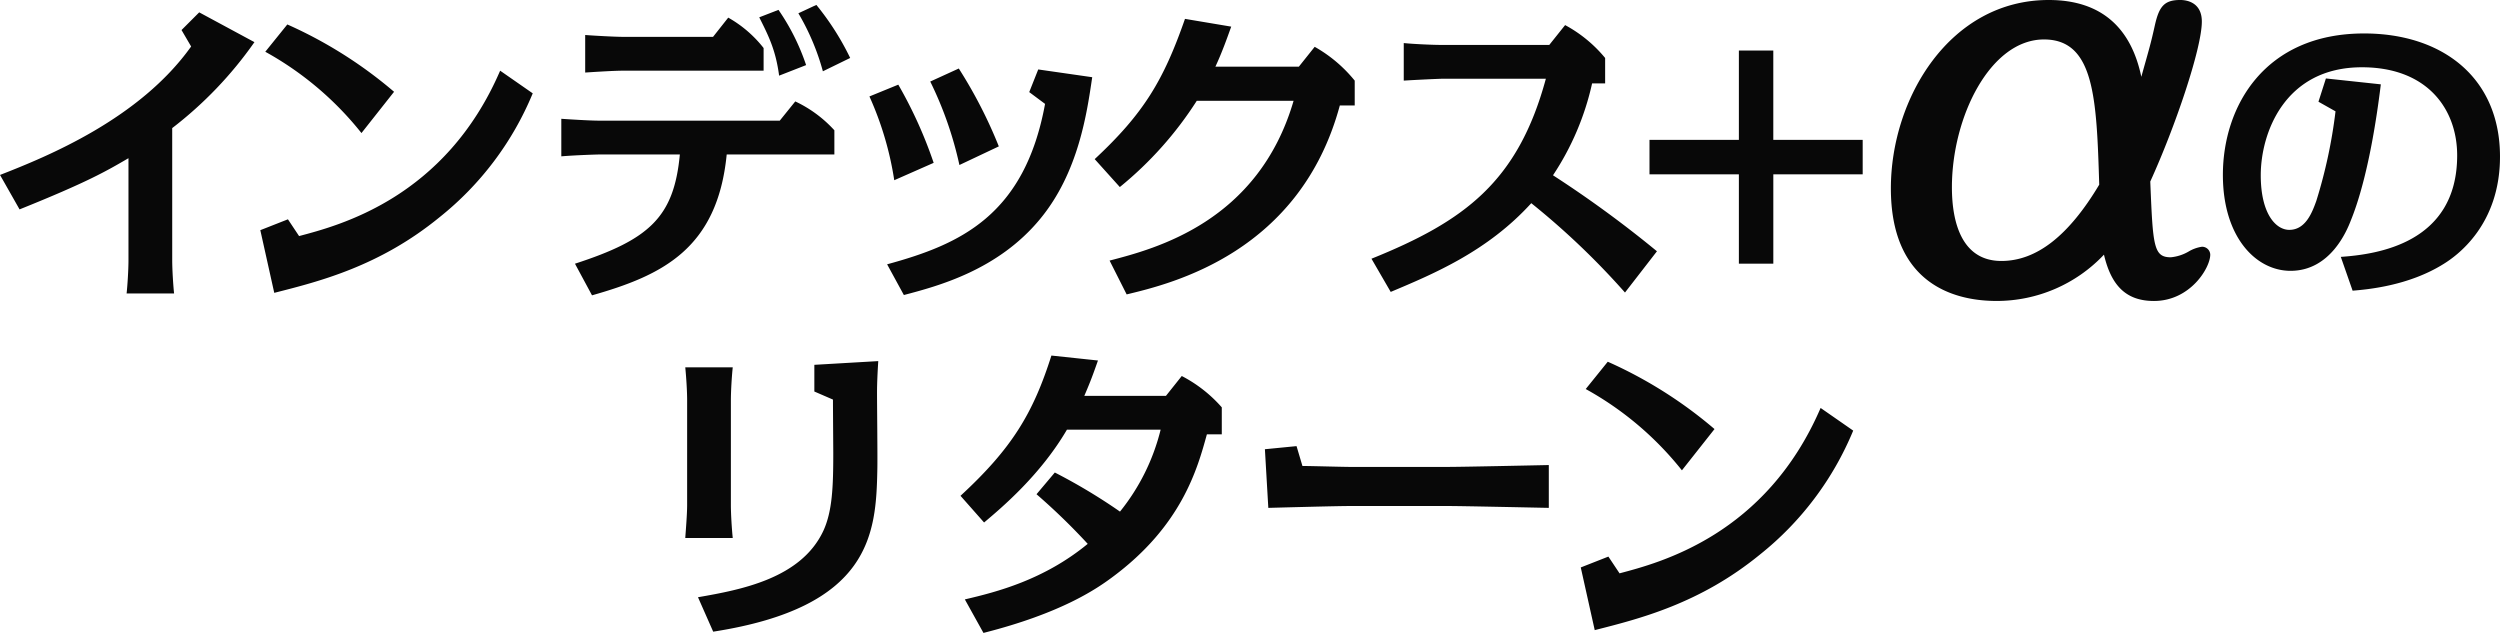
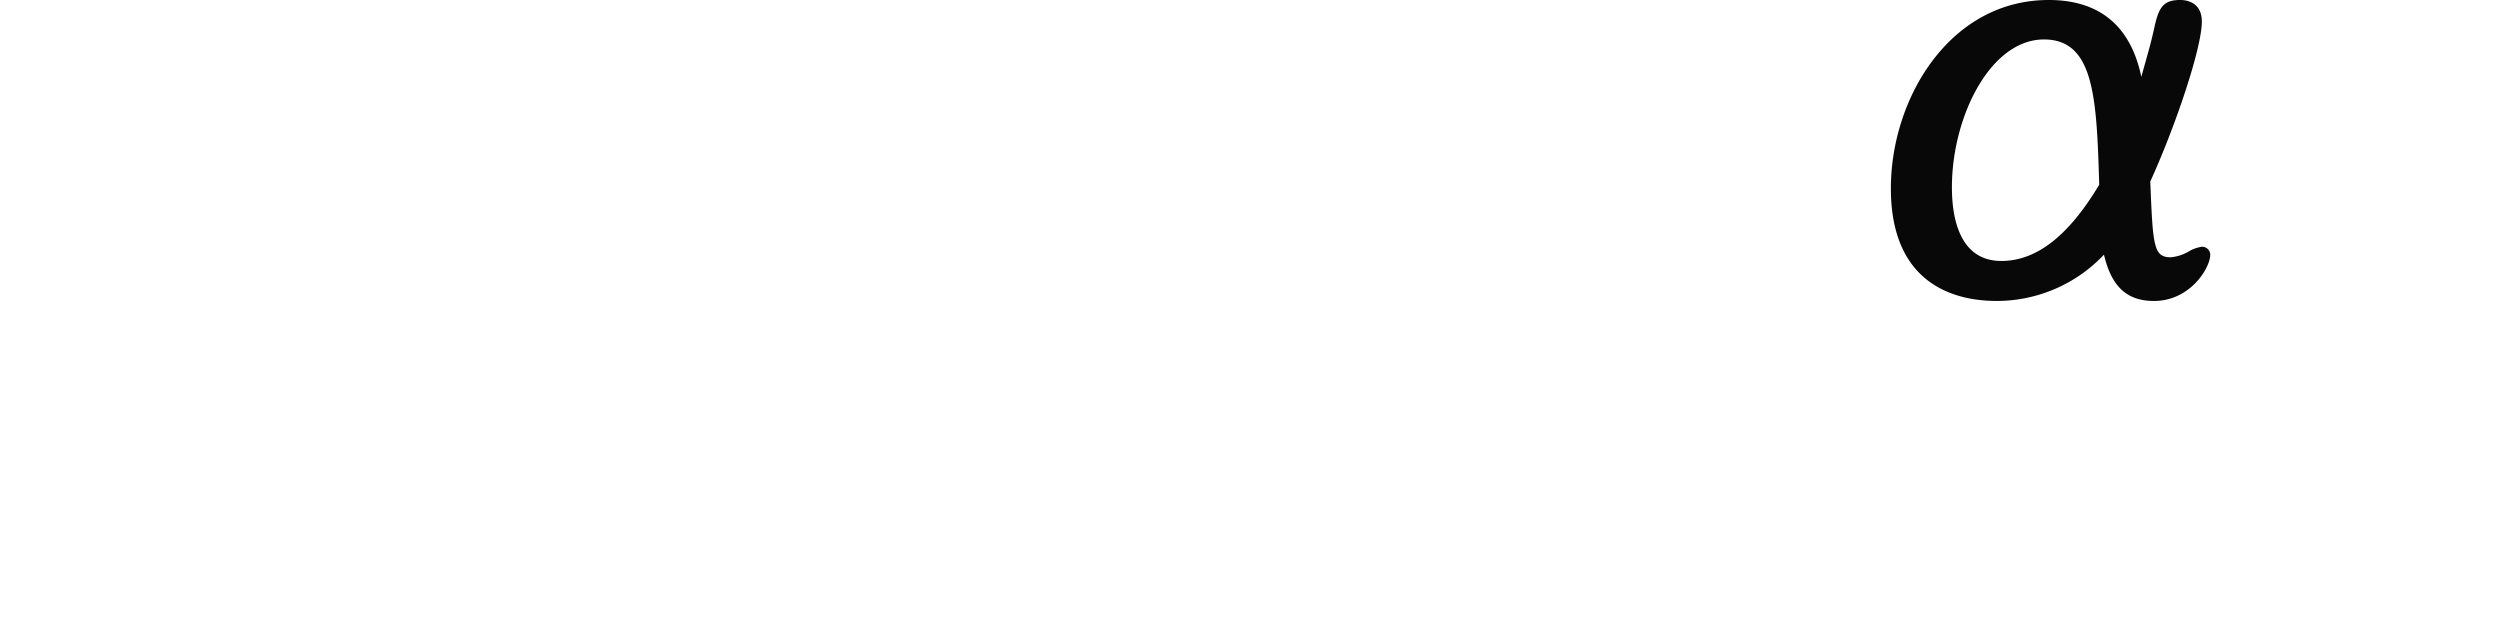
<svg xmlns="http://www.w3.org/2000/svg" width="555.933" height="140.744" viewBox="0 0 555.933 140.744">
  <g id="グループ_2579" data-name="グループ 2579" transform="translate(27.218 -26.268)">
-     <path id="パス_11400" data-name="パス 11400" d="M-240.086-32.568A86.987,86.987,0,0,0-221.8-51.681l-12.282-6.624-3.933,3.933,2.139,3.657c-11.454,16.077-31.878,24.426-42.5,28.566l4.347,7.659c15.111-6.072,19.251-8.487,24.219-11.385v22.7c0,2.07-.207,5.451-.414,7.383h10.557c-.207-1.932-.414-5.382-.414-7.383Zm49.335-8.073a97.564,97.564,0,0,0-23.736-14.973l-4.9,6.072A71.39,71.39,0,0,1-198-31.464Zm-23.6,28.359-6.141,2.415,3.1,13.938c10.074-2.553,23.46-5.934,36.777-16.836a68.86,68.86,0,0,0,20.7-27.531l-7.245-5.037c-12.213,28.359-35.88,34.431-44.712,36.777Zm67.62,16.905C-131.2.207-118.852-5.658-116.782-26.7h23.943v-5.382a27.686,27.686,0,0,0-8.694-6.417l-3.45,4.278h-40.089c-2.139,0-6.486-.276-8.487-.414v8.349c3.312-.276,8.073-.414,8.487-.414H-127.2c-1.311,13.938-6.762,18.906-23.322,24.288Zm6.969-57.477c-1.863,0-6.831-.276-8.487-.414v8.349c2.139-.138,6.348-.414,8.487-.414h31.188V-50.37a26.583,26.583,0,0,0-7.866-6.762l-3.381,4.278Zm50.439,4.692a59.478,59.478,0,0,0-7.521-11.8l-4,1.863a52.25,52.25,0,0,1,5.451,12.9Zm-9.8,1.587a48.83,48.83,0,0,0-6.141-12.282l-4.278,1.656c2.07,4.14,3.657,7.245,4.416,12.972ZM-70.759-24.84a97.33,97.33,0,0,0-7.866-17.388l-6.417,2.622a71.6,71.6,0,0,1,5.52,18.63ZM-56.27-28.5a104.026,104.026,0,0,0-8.9-17.319l-6.348,2.9a80.92,80.92,0,0,1,6.486,18.561ZM-77.383,4.554c7.59-2,20.907-5.52,30.291-16.905,8.556-10.35,10.419-23.6,11.592-31.533l-12.006-1.725-2,5.037,3.519,2.622C-50.542-13.11-64.895-6.693-81.109-2.277Zm49.542-.138C-17.767,2,10.729-4.9,19.561-37.6h3.312v-5.52a31.136,31.136,0,0,0-8.9-7.521L10.453-46.23H-8.108c1.449-3.1,2.553-6.21,3.519-8.9L-14.87-56.856c-4.761,13.662-9.177,21.045-20.079,31.188l5.589,6.21A80.768,80.768,0,0,0-12.247-38.64H9.28C1.415-11.661-21.563-5.727-31.637-3.105ZM90.08-5.175a250.852,250.852,0,0,0-23.115-16.9A60.6,60.6,0,0,0,75.659-42.5h2.9v-5.658a29.94,29.94,0,0,0-8.9-7.314L66.137-51.06H42.263c-2.208,0-6.486-.207-8.487-.414v8.349c3.243-.207,8.073-.414,8.487-.414H65.378C59.168-20.631,47.3-11.868,26.6-3.519l4.278,7.383C40.538-.207,52.406-5.175,62.135-15.87A169.105,169.105,0,0,1,82.973,4ZM108.3-29.946H88.423v7.659H108.3V-2.415h7.659V-22.287h19.872v-7.659H115.954V-49.818H108.3ZM244.777,3.588c3.381-.276,12.489-1.1,20.217-5.934,3.036-1.863,12.558-8.694,12.558-23.874,0-17.595-12.834-27.393-30.222-27.393-22.08,0-31.4,16.146-31.4,31.464,0,13.869,7.383,21.321,15.042,21.321,8.9,0,12.558-8.97,13.455-11.316,1.173-2.9,4.347-11.523,6.624-30.153l-12.213-1.311-1.656,5.175,3.795,2.139A111.192,111.192,0,0,1,236.7-16.353c-.9,2.484-2.346,6.417-6,6.417-2.967,0-6.348-3.519-6.348-12.144,0-9.384,5.313-24.012,22.494-24.012,14.628,0,21.183,9.384,21.183,19.6,0,19.665-18.009,22.011-25.875,22.563ZM-115.851,27.942c0-2,.207-5.451.414-7.314h-10.557c.207,2.139.414,5.175.414,7.314V51.264c0,2-.276,5.382-.414,7.314h10.557c-.207-2-.414-5.313-.414-7.314Zm-3.933,51.474c35.121-5.451,36.225-21.8,36.5-36.018.069-2.484-.069-14.421-.069-17.112,0-2.139.138-4.9.276-7.038l-14.214.828V26.01l4.14,1.794c0,2.277.069,11.316.069,11.868,0,7.521-.207,12.972-2.208,17.319-4.968,10.626-18.354,13.11-27.876,14.766Zm60.1.276c17.181-4.347,25.047-9.729,28.5-12.282C-15.525,55.887-12.075,43.053-10,35.532h3.312v-6a30.464,30.464,0,0,0-8.9-6.969l-3.519,4.416H-37.26c.966-2.277,1.518-3.519,3.036-7.866l-10.35-1.1c-4.071,12.834-8.763,20.631-20.217,31.188l5.244,5.934C-55.683,51.885-47.058,44.64-41.124,34.5h20.838a46.8,46.8,0,0,1-9.039,18.216,127.194,127.194,0,0,0-14.49-8.694l-4.071,4.83A140.528,140.528,0,0,1-36.5,59.889c-9.729,8-20.217,10.695-27.324,12.351ZM2.9,38.844l.759,13.041c2.622-.069,15.318-.414,18.216-.414H43.539c3.105,0,18.906.345,22.494.414V42.363c-3.243.069-19.251.414-22.494.414H21.873c-1.725,0-8.694-.207-10.626-.207L9.936,38.154Zm99.981-4.485A97.564,97.564,0,0,0,79.143,19.386l-4.9,6.072a71.39,71.39,0,0,1,21.39,18.078Zm-23.6,28.359L73.14,65.133l3.105,13.938c10.074-2.553,23.46-5.934,36.777-16.836a68.86,68.86,0,0,0,20.7-27.531l-7.245-5.037C114.264,58.026,90.6,64.1,81.765,66.444Z" transform="translate(251.162 87.32)" fill="#080808" />
    <path id="パス_11401" data-name="パス 11401" d="M71.487-8.424c1.638,7.02,5.031,10.3,11.115,10.3,8.073,0,12.519-7.371,12.519-10.3a1.805,1.805,0,0,0-1.872-1.755,7.992,7.992,0,0,0-2.925,1.053,9.638,9.638,0,0,1-3.978,1.287c-3.861,0-3.978-2.574-4.563-16.848,5.5-12.051,11.466-29.6,11.466-35.568,0-4.446-3.627-4.8-4.8-4.8-3.51,0-4.68,1.4-5.616,5.5-.936,4.212-1.17,4.914-3.042,11.583C77.571-58.617,71.136-65.052,59.2-65.052c-22,0-35.1,21.879-35.1,41.886,0,20.475,13.1,25.038,23.517,25.038A32.8,32.8,0,0,0,71.487-8.424ZM48.672-7.02c-8.658,0-11-8.307-11-16.38,0-15.678,8.541-32.877,20.475-32.877,11.232,0,11.7,13.1,12.285,32.292C63.648-12.636,56.511-7.02,48.672-7.02Z" transform="translate(369.162 91.32)" fill="#080808" />
  </g>
</svg>